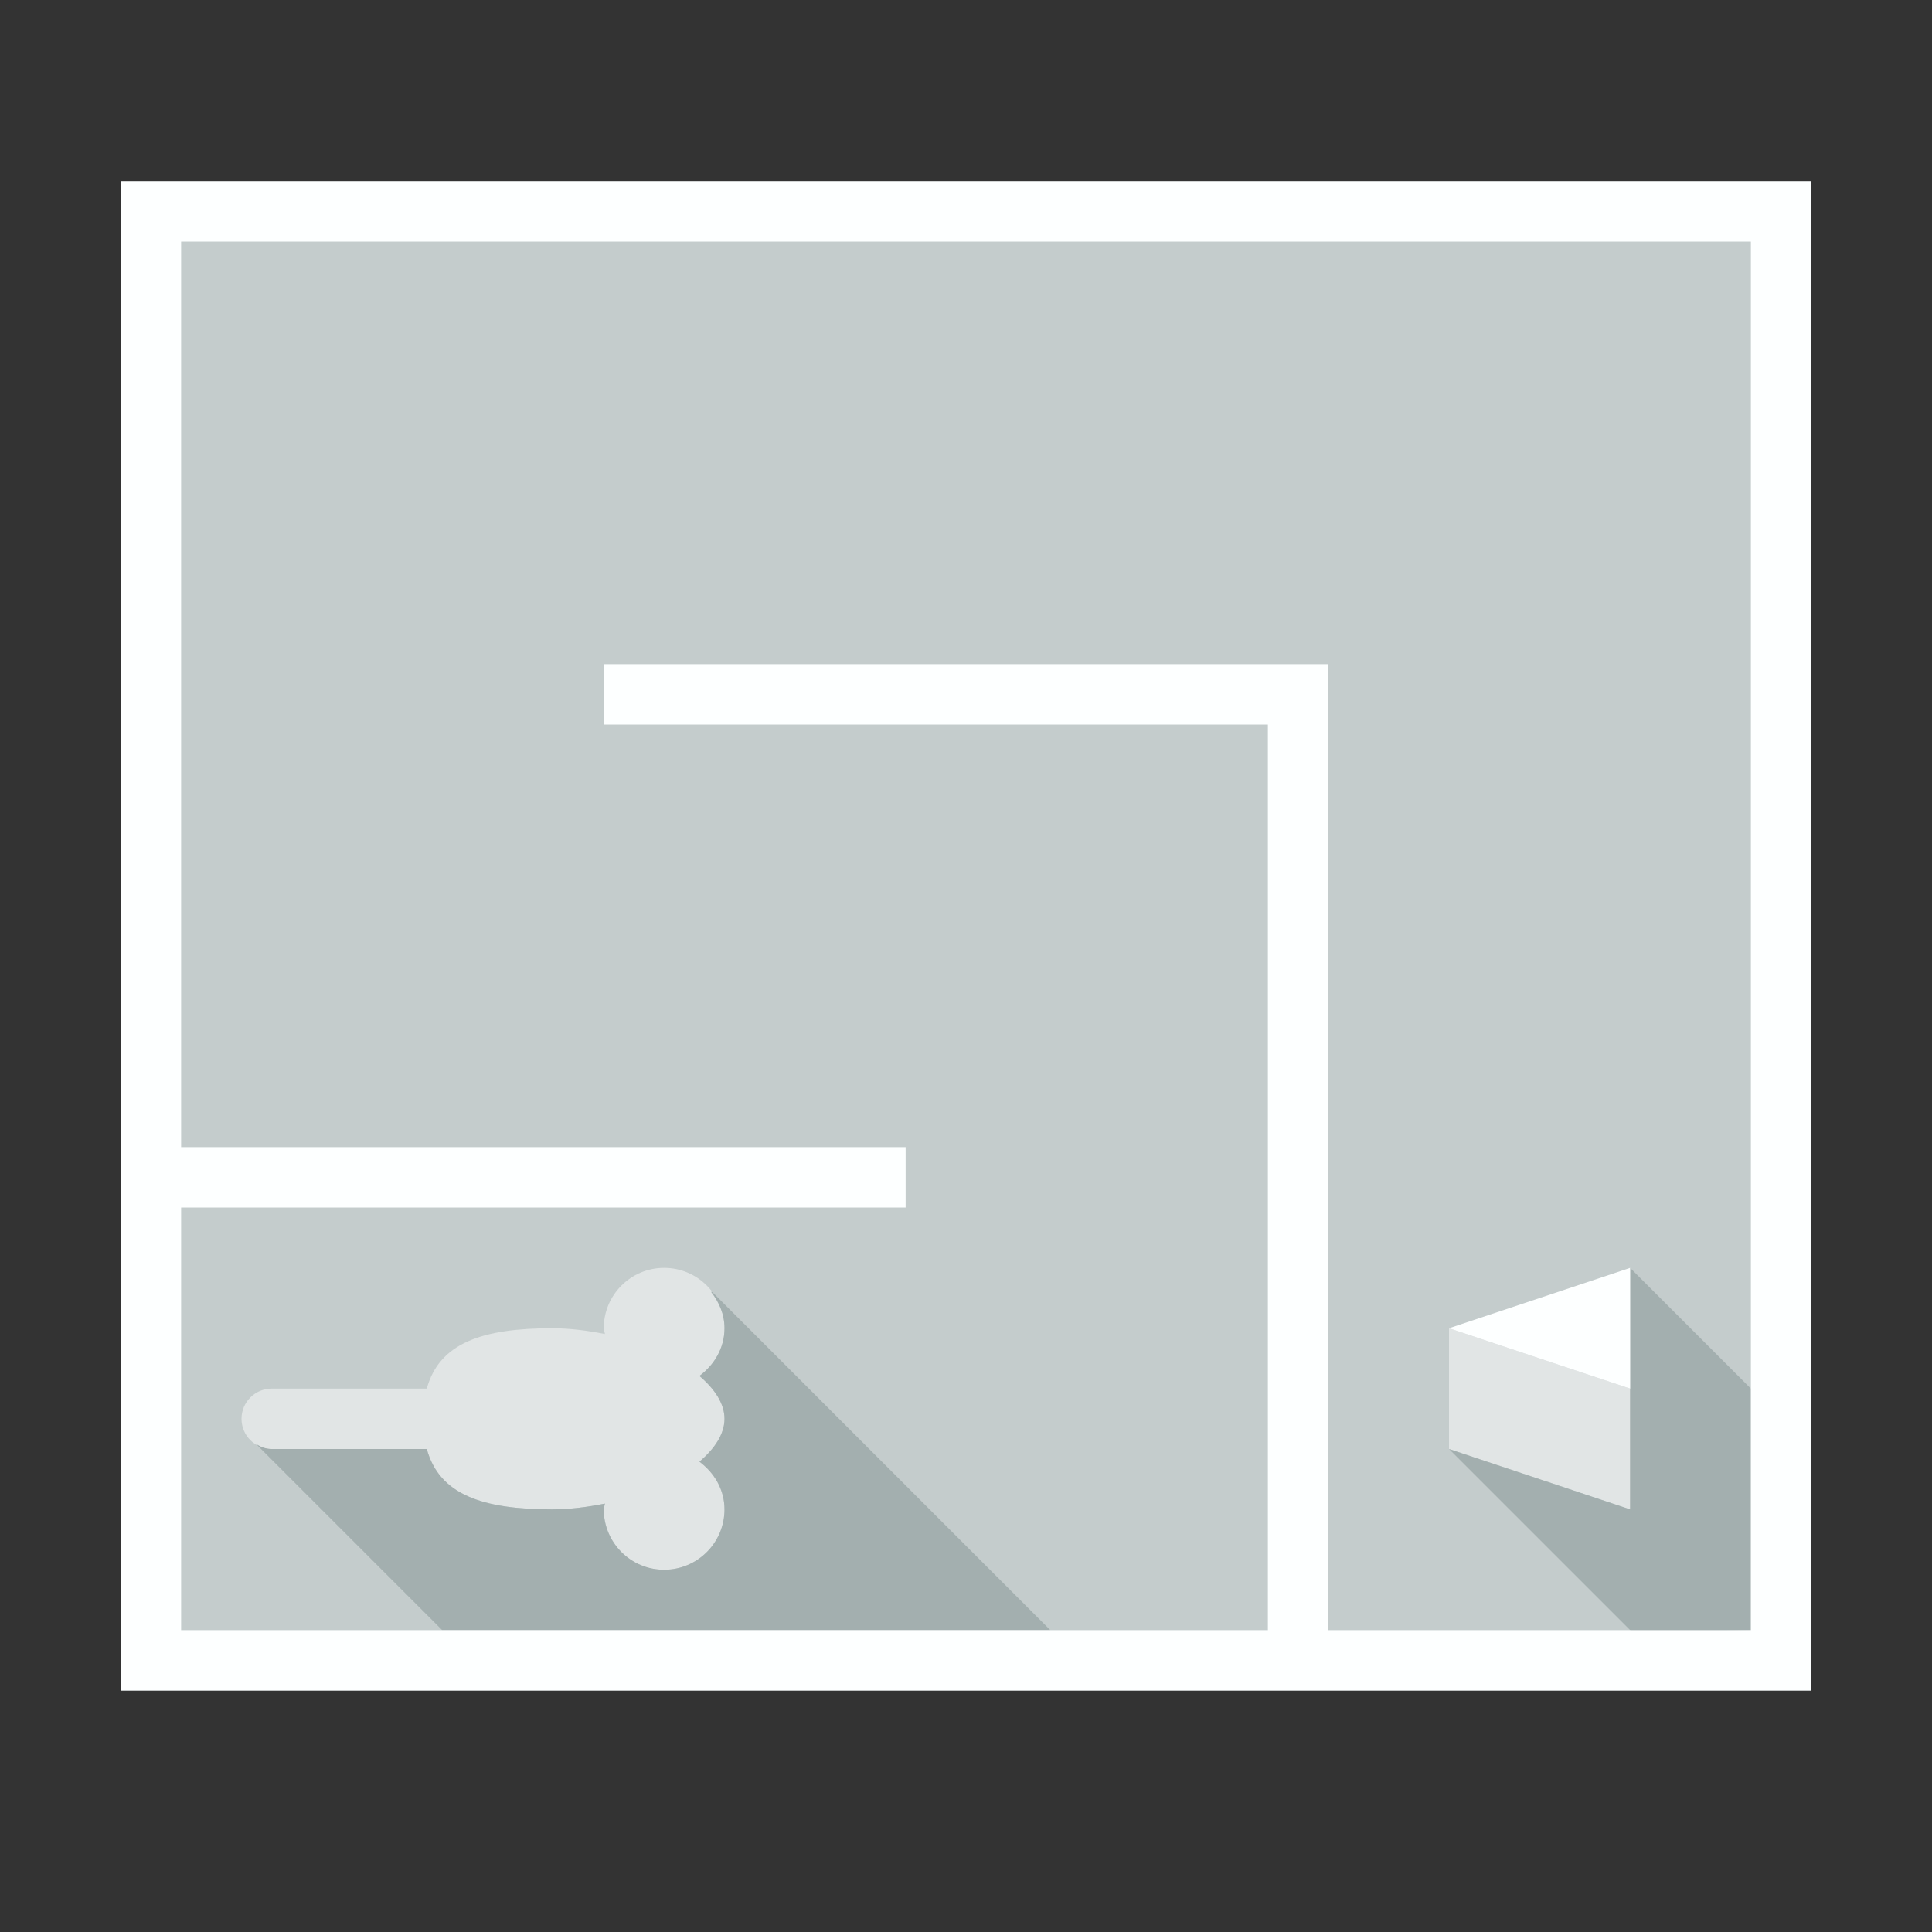
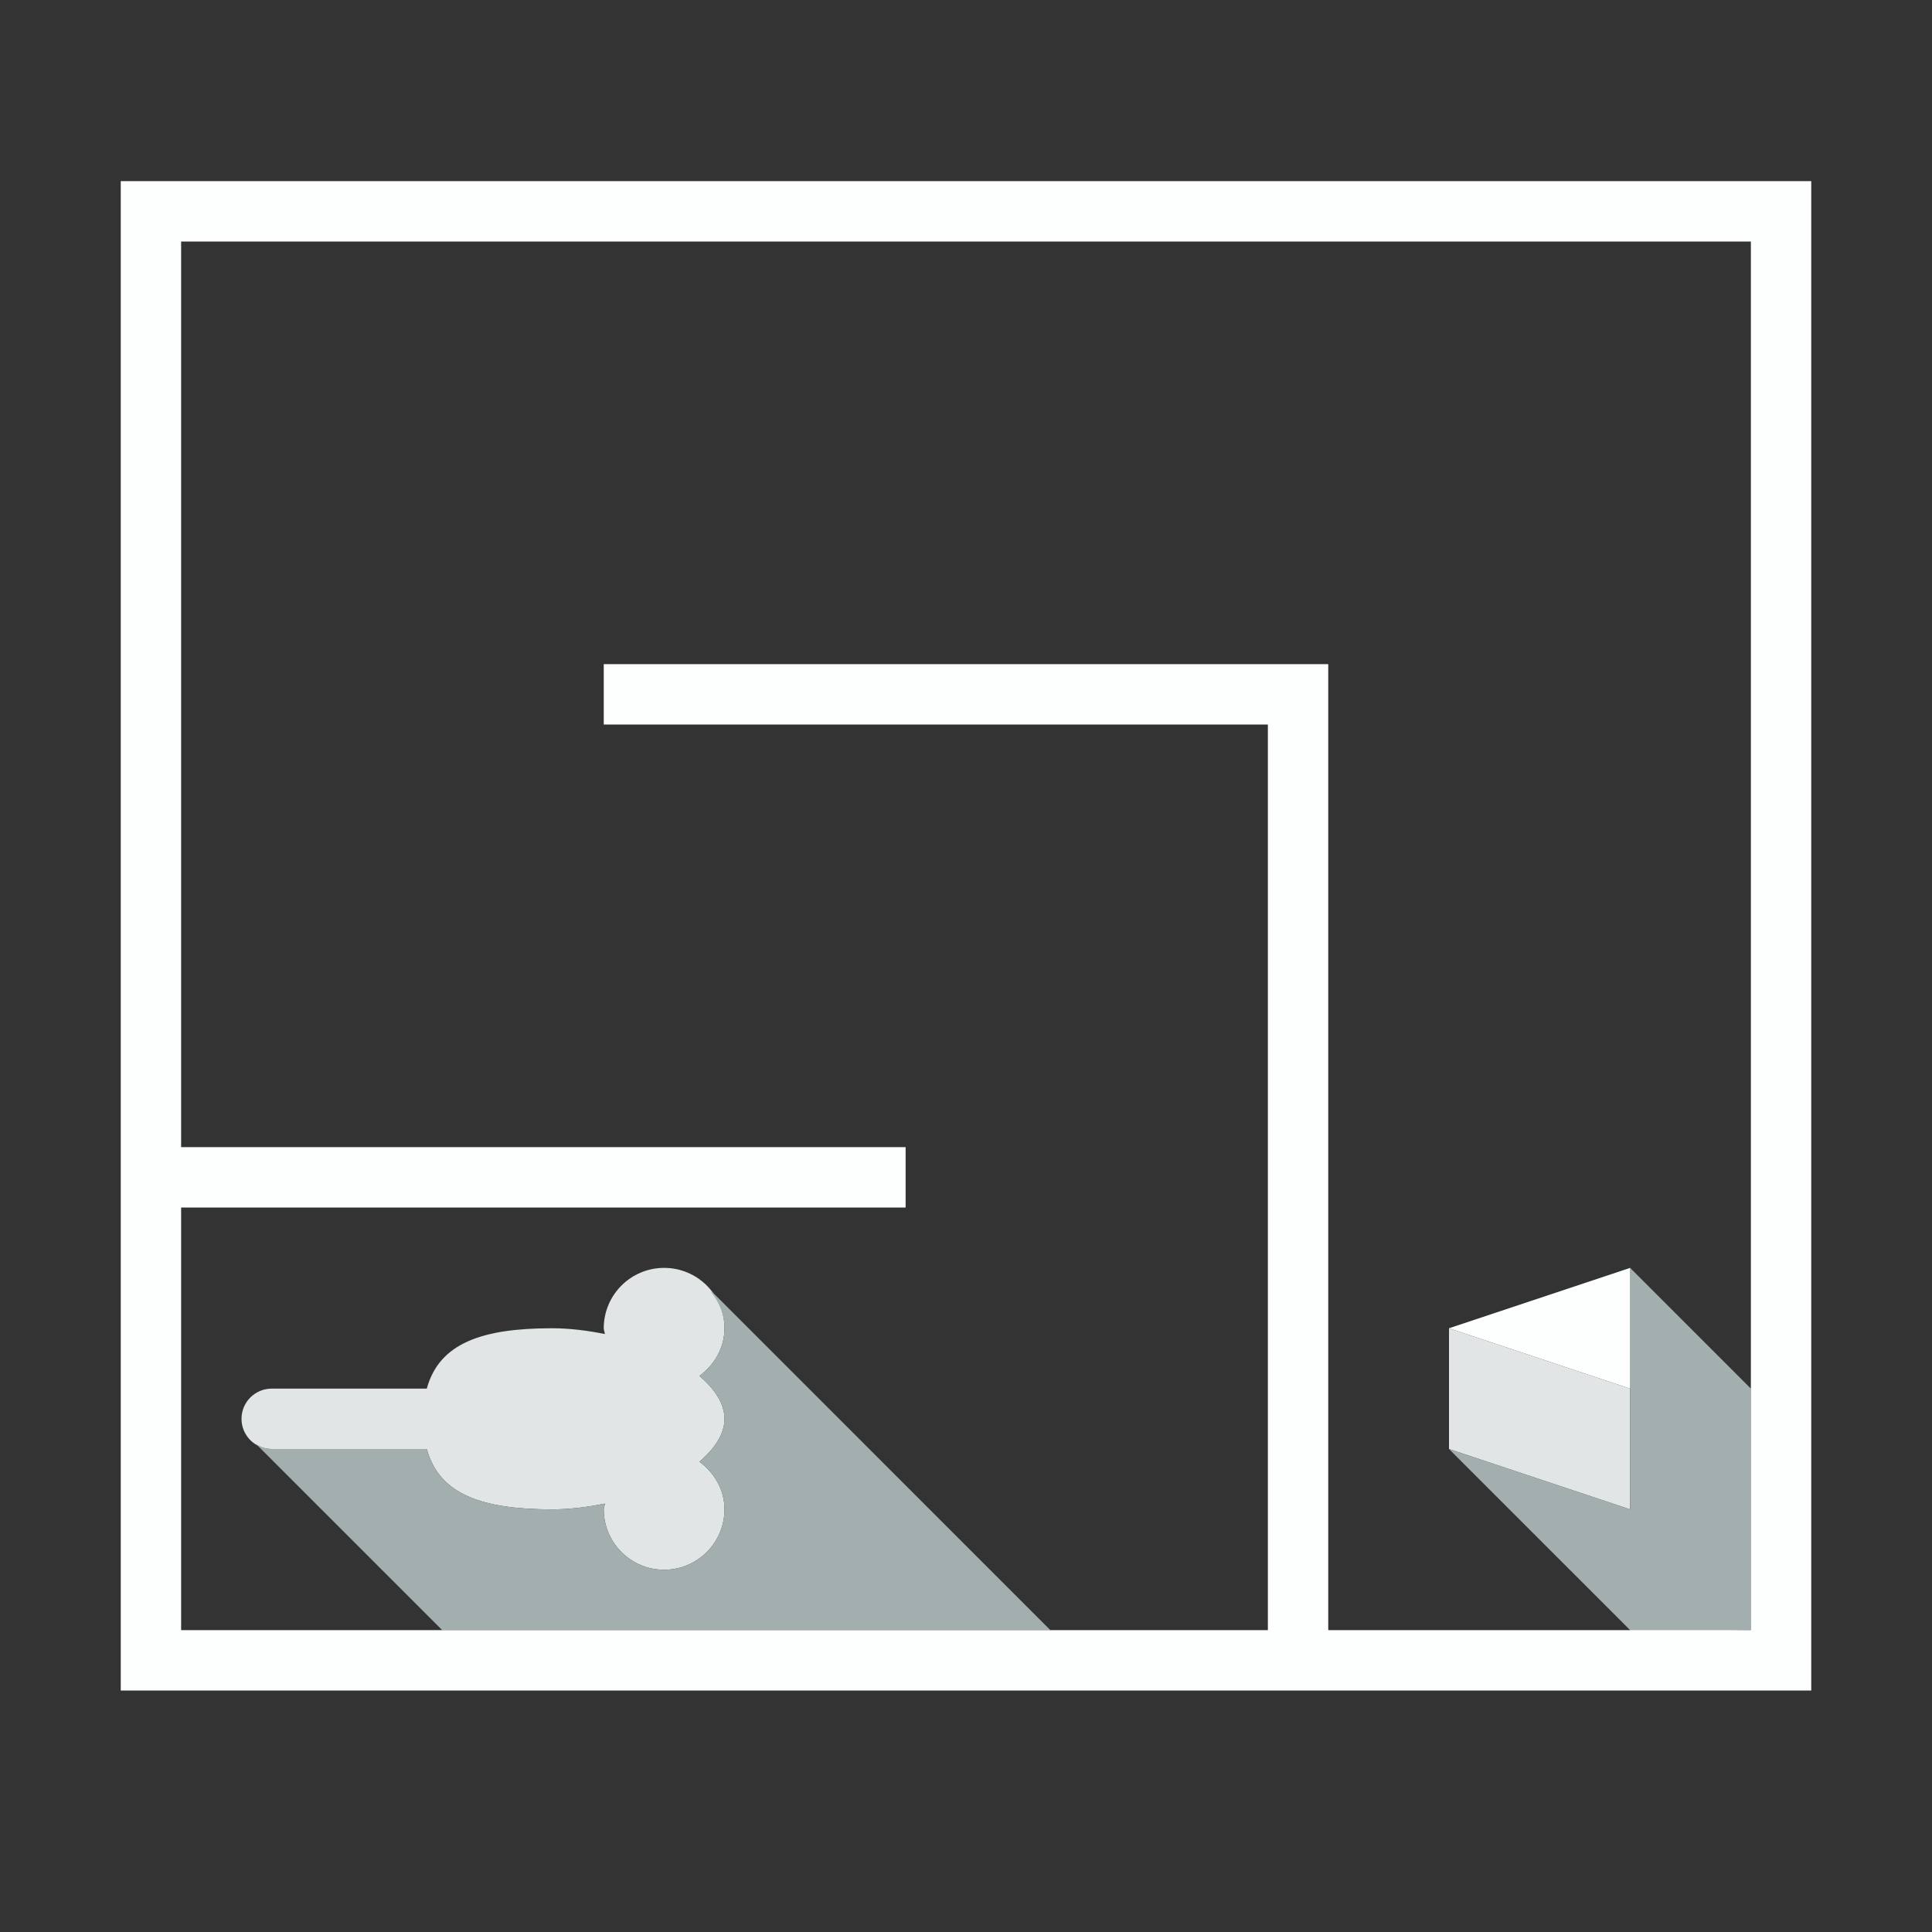
<svg xmlns="http://www.w3.org/2000/svg" version="1.1" id="Uploaded to svgrepo.com" width="800px" height="800px" viewBox="0 0 32 32" xml:space="preserve">
  <rect x="0" y="0" width="32" height="32" fill="#333333" stroke="none" />
  <style type="text/css">
	.flatshadows_een{fill:#FDFFFF;}
	.flatshadows_twee{fill:#E1E5E5;}
	.flatshadows_drie{fill:#C4CCCC;}
	.flatshadows_vier{fill:#A3AFAF;}
	.st0{fill:#8D9999;}
	.st1{fill:#C4CCCC;}
	.st2{fill:#404041;}
	.st3{fill:#737F7F;}
</style>
  <g>
-     <rect x="2" y="3" class="flatshadows_drie" width="28" height="25" />
    <path class="flatshadows_twee" d="M27,23v2l-3-1v-2L27,23z M12,23.5c0-0.253-0.163-0.494-0.415-0.71C11.83,22.607,12,22.329,12,22   c0-0.552-0.448-1-1-1s-1,0.448-1,1c0,0.034,0.016,0.063,0.019,0.096C9.732,22.038,9.436,22,9.143,22c-1.154,0-1.868,0.245-2.074,1   H4.5C4.224,23,4,23.224,4,23.5S4.224,24,4.5,24h2.569c0.206,0.755,0.92,1,2.074,1c0.294,0,0.589-0.038,0.877-0.096   C10.016,24.937,10,24.966,10,25c0,0.552,0.448,1,1,1s1-0.448,1-1c0-0.329-0.17-0.607-0.415-0.79C11.837,23.994,12,23.753,12,23.5z" />
    <path class="flatshadows_vier" d="M27,25v-4l2,2v4l-1.962,0.038L24,24L27,25z M11.791,21.393L11.779,21.4   C11.909,21.569,12,21.77,12,22c0,0.329-0.17,0.607-0.415,0.79C11.837,23.006,12,23.247,12,23.5s-0.163,0.494-0.415,0.71   C11.83,24.393,12,24.671,12,25c0,0.552-0.448,1-1,1s-1-0.448-1-1c0-0.034,0.016-0.063,0.019-0.096C9.732,24.962,9.436,25,9.143,25   c-1.154,0-1.868-0.245-2.074-1H4.5c-0.096,0-0.181-0.034-0.257-0.081L7.324,27h10.073L11.791,21.393z" />
    <path class="flatshadows_een" d="M27,21v2l-3-1L27,21z M30,3v25H2V3H30z M29,4H3v15h12v1H3v7h18V12H10v-1h12v16h7V4z" />
  </g>
</svg>